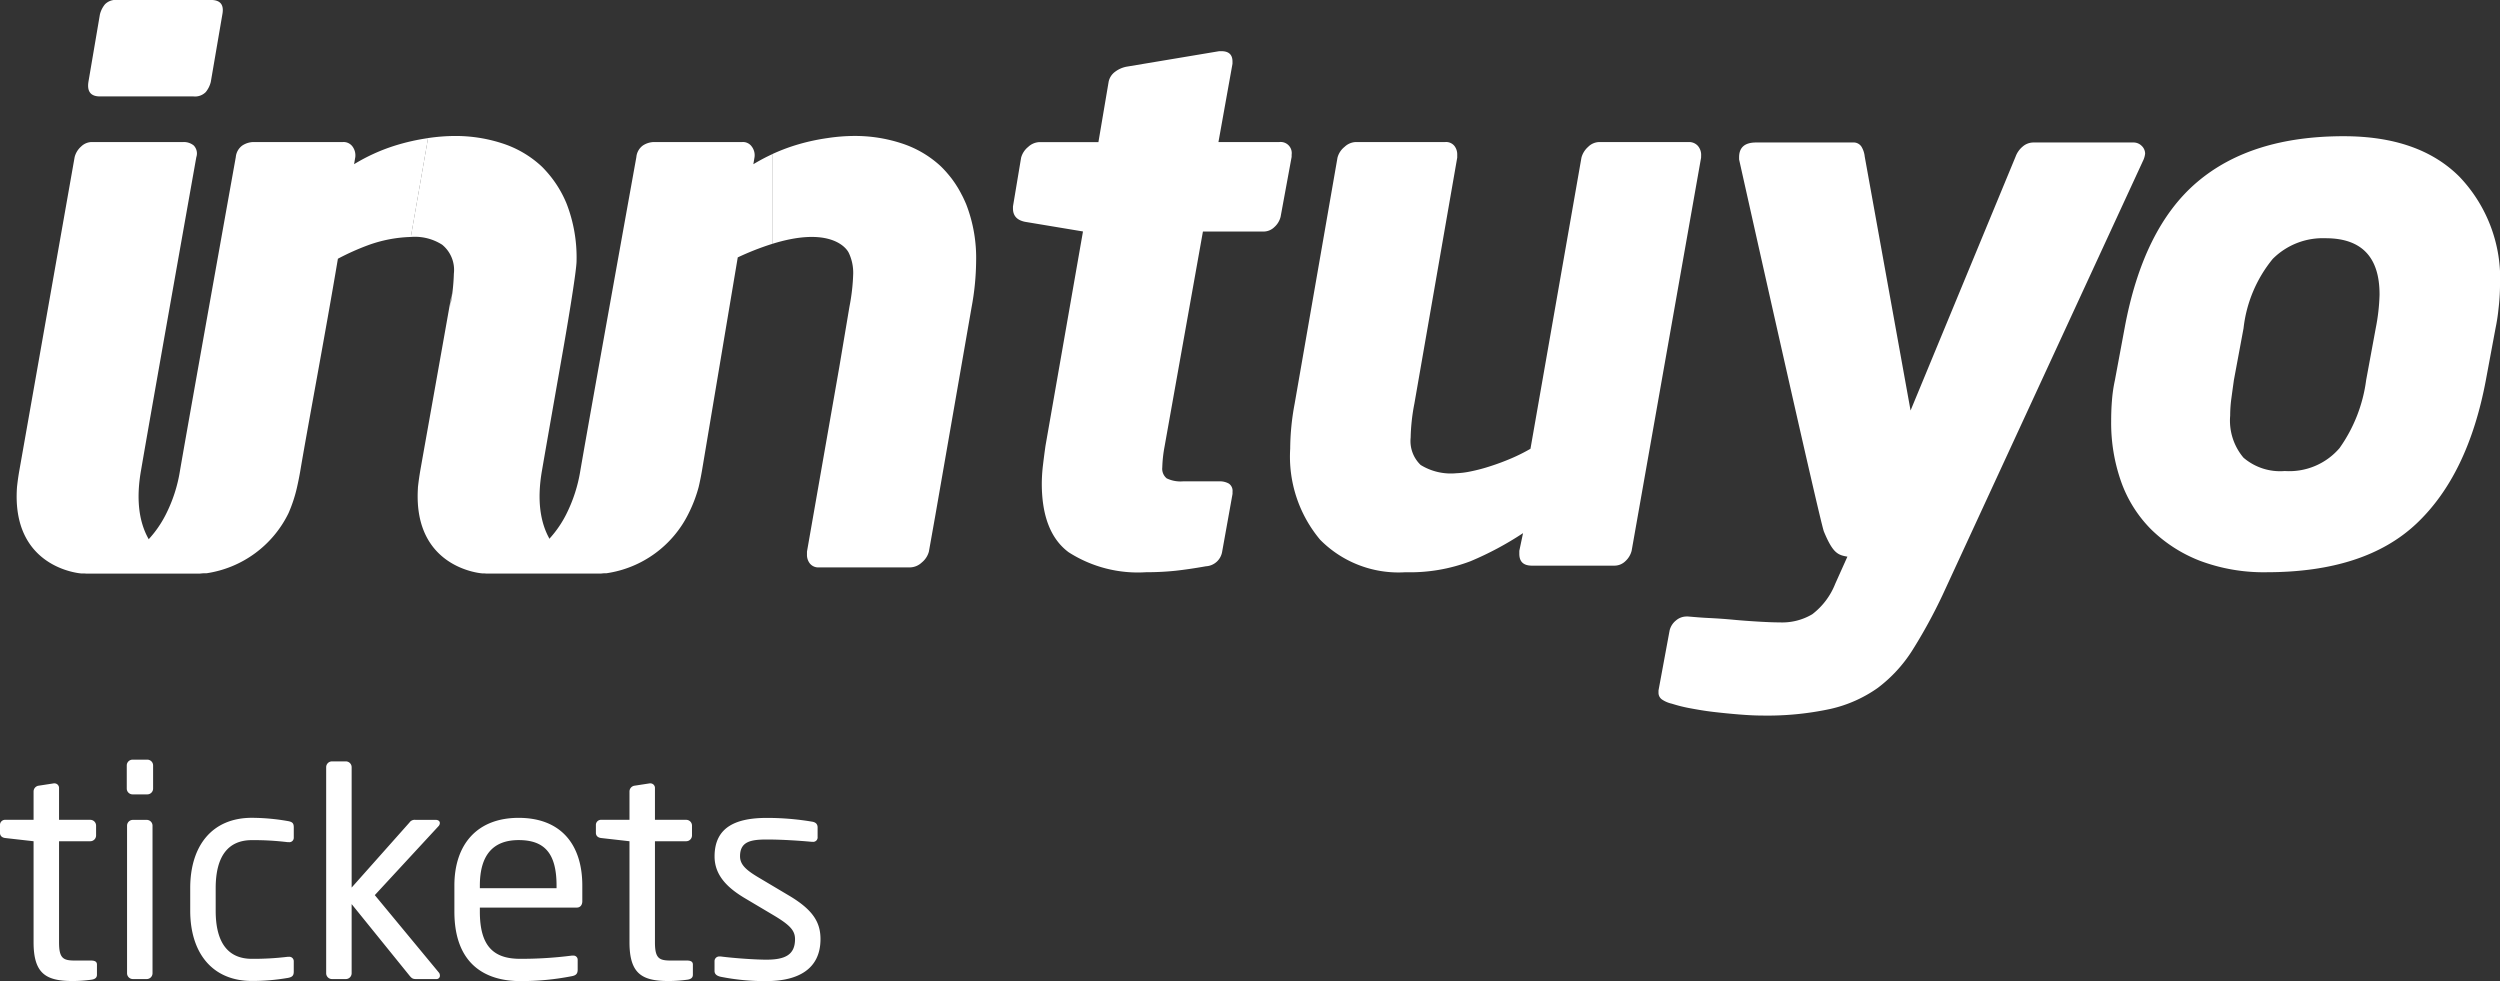
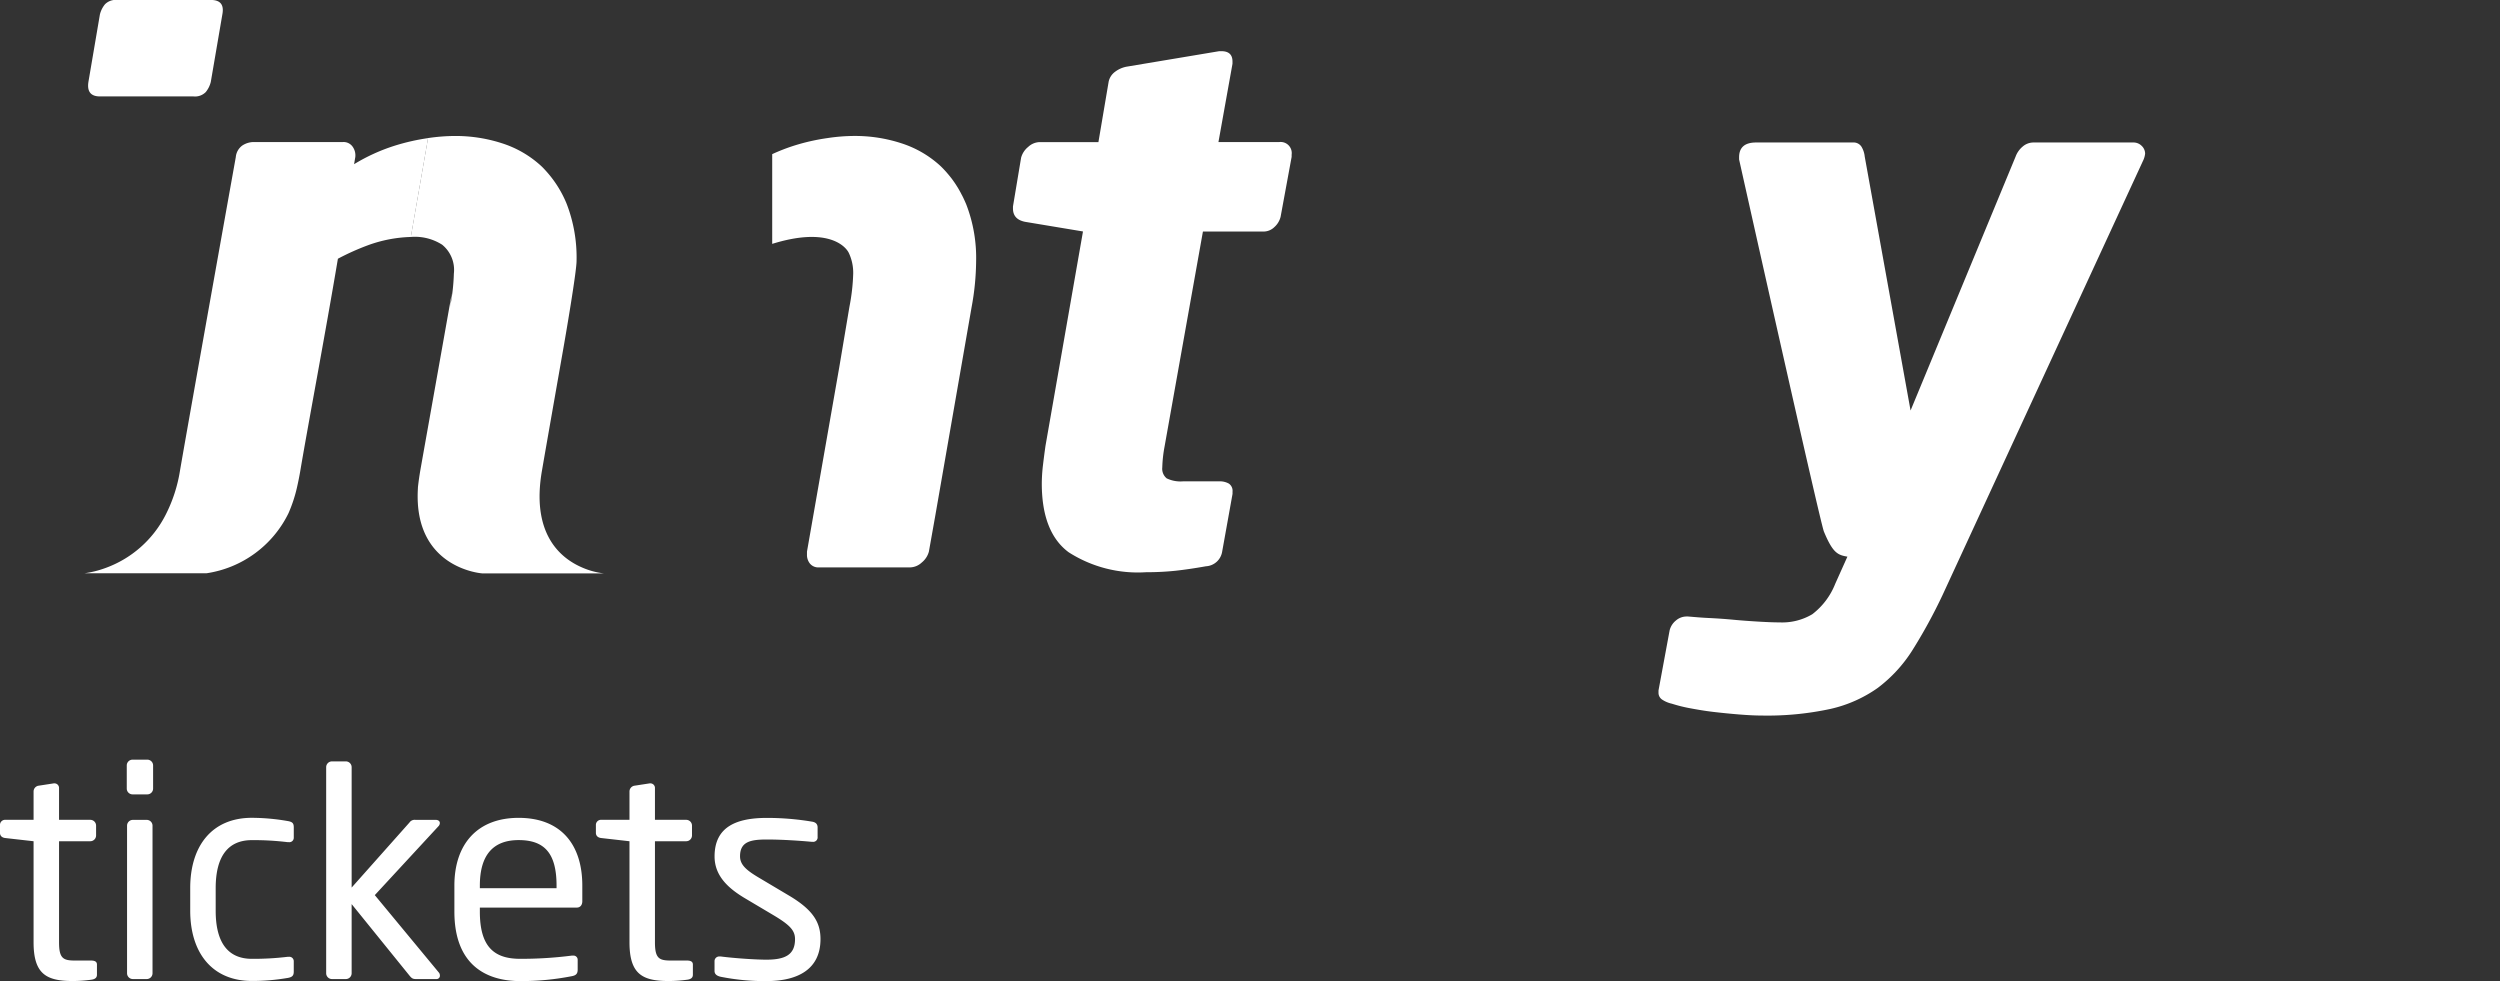
<svg xmlns="http://www.w3.org/2000/svg" width="181.399" height="71.187" viewBox="0 0 181.399 71.187">
  <rect x="0" y="0" width="181.399" height="71.187" fill="#333333" stroke="none" />
  <g id="Grupo_6" data-name="Grupo 6" transform="translate(-163.13 -125)">
    <g id="Grupo_4" data-name="Grupo 4" transform="translate(164.337 125)">
      <g id="Grupo_1" data-name="Grupo 1" transform="translate(72.297 3.719)">
        <path id="Trazado_1" data-name="Trazado 1" d="M329.792,209.908l-.8,4.344a1.484,1.484,0,0,1-.456.751,1.124,1.124,0,0,1-.78.32h-4.4l-2.785,15.609a9.53,9.53,0,0,0-.164,1.5.9.9,0,0,0,.321.8,2.306,2.306,0,0,0,1.184.216h2.628a1.334,1.334,0,0,1,.693.161.632.632,0,0,1,.271.591v.159l-.751,4.182a1.261,1.261,0,0,1-1.181,1.07c-.821.146-1.551.252-2.2.324a20.324,20.324,0,0,1-2.138.107,9.3,9.3,0,0,1-5.624-1.451c-1.293-.961-1.946-2.625-1.946-4.984a11.63,11.63,0,0,1,.08-1.287c.055-.466.117-.947.188-1.448l2.721-15.555-4.17-.694c-.6-.108-.91-.431-.91-.967V213.5l.591-3.539a1.509,1.509,0,0,1,.51-.777,1.265,1.265,0,0,1,.833-.351h4.266l.744-4.394a1.2,1.2,0,0,1,.453-.7,2,2,0,0,1,.826-.375l6.742-1.128h.156c.537,0,.807.249.807.751v.162l-1.019,5.682h4.4a.807.807,0,0,1,.911.914Z" transform="translate(-309.576 -202.241)" fill="#fff" />
-         <path id="Trazado_2" data-name="Trazado 2" d="M361.765,210.706l-5.04,28.526a1.53,1.53,0,0,1-.456.753,1.127,1.127,0,0,1-.778.322h-6c-.613,0-.915-.285-.915-.858v-.217l.27-1.284a23.03,23.03,0,0,1-3.809,2.037,12.314,12.314,0,0,1-4.72.8,7.988,7.988,0,0,1-6.194-2.359,9.387,9.387,0,0,1-2.172-6.6,18.059,18.059,0,0,1,.324-3.273l3.109-17.855a1.485,1.485,0,0,1,.511-.777,1.254,1.254,0,0,1,.828-.351h6.491a.777.777,0,0,1,.643.27,1,1,0,0,1,.214.644v.215l-3.11,17.855a14.341,14.341,0,0,0-.27,2.467,2.4,2.4,0,0,0,.725,1.98,4.173,4.173,0,0,0,2.6.6,6.106,6.106,0,0,0,1.047-.135,12.49,12.49,0,0,0,1.422-.379q.751-.24,1.5-.56a12.791,12.791,0,0,0,1.4-.7l3.7-21.127a1.583,1.583,0,0,1,.483-.777,1.165,1.165,0,0,1,.8-.351h6.487a.854.854,0,0,1,.671.27.994.994,0,0,1,.243.7Z" transform="translate(-311.839 -202.983)" fill="#fff" />
-         <path id="Trazado_3" data-name="Trazado 3" d="M426.44,219.933a15.343,15.343,0,0,1-.109,1.688,13.294,13.294,0,0,1-.218,1.421l-.7,3.757q-1.288,6.864-5.025,10.4t-10.88,3.538a13.152,13.152,0,0,1-4.836-.828,10.435,10.435,0,0,1-3.547-2.281,9.3,9.3,0,0,1-2.177-3.462,12.8,12.8,0,0,1-.723-4.365c0-.505.015-1,.056-1.5a10.7,10.7,0,0,1,.216-1.5l.7-3.757q1.344-7.283,5.265-10.615T415.1,209.1q5.474,0,8.41,2.954A10.691,10.691,0,0,1,426.44,219.933Zm-8.741.644c0-2.715-1.31-4.075-3.914-4.075a5.134,5.134,0,0,0-3.836,1.5,9.617,9.617,0,0,0-2.119,5.038l-.7,3.757q-.105.754-.188,1.366a9.171,9.171,0,0,0-.081,1.21,4.172,4.172,0,0,0,.965,3.052,4.081,4.081,0,0,0,3,.968,4.8,4.8,0,0,0,3.969-1.662,10.971,10.971,0,0,0,1.932-4.935l.694-3.757A14.305,14.305,0,0,0,417.7,220.576Z" transform="translate(-318.544 -202.935)" fill="#fff" />
        <path id="Trazado_4" data-name="Trazado 4" d="M396.741,209.85a.829.829,0,0,0-.617-.244H388.88a1.2,1.2,0,0,0-.778.3,1.725,1.725,0,0,0-.506.719l-7.623,18.429-3.327-18.429a1.71,1.71,0,0,0-.239-.719.679.679,0,0,0-.617-.3h-7.027c-.823,0-1.232.36-1.232,1.075v.156s5.876,26.324,6.154,27c.645,1.554,1,1.7,1.705,1.821l-.888,1.979a5.14,5.14,0,0,1-1.663,2.2,4.276,4.276,0,0,1-2.36.591c-.426,0-.94-.021-1.528-.056s-1.2-.077-1.826-.136-1.223-.1-1.8-.127-1.072-.075-1.5-.109h-.1a1.176,1.176,0,0,0-.781.294,1.319,1.319,0,0,0-.455.721l-.805,4.349v.16a.59.59,0,0,0,.269.509,2.071,2.071,0,0,0,.7.294,10.6,10.6,0,0,0,1.29.324c.531.1,1.109.2,1.713.271s1.226.133,1.853.184,1.19.081,1.693.081a21.684,21.684,0,0,0,4.962-.482,9.585,9.585,0,0,0,3.43-1.525,10.284,10.284,0,0,0,2.5-2.714,37.874,37.874,0,0,0,2.2-4.023l14.588-31.6a1.56,1.56,0,0,0,.11-.427A.777.777,0,0,0,396.741,209.85Z" transform="translate(-314.847 -202.986)" fill="#fff" />
      </g>
-       <path id="Trazado_5" data-name="Trazado 5" d="M280.9,226.653" transform="translate(-234.379 -200.992)" fill="#fff" />
      <path id="Trazado_6" data-name="Trazado 6" d="M257.11,209.809a13.435,13.435,0,0,0-2.928,1.336c.053-.331.086-.514.086-.514a1.08,1.08,0,0,0-.2-.764.8.8,0,0,0-.679-.329H246.9a1.534,1.534,0,0,0-.822.247,1.164,1.164,0,0,0-.481.846s-3.269,18.24-4.044,22.72A10.72,10.72,0,0,1,240.5,236.6a7.915,7.915,0,0,1-4.4,3.861,7.228,7.228,0,0,1-1.494.369h8.855a7.913,7.913,0,0,0,5.963-4.366,10.423,10.423,0,0,0,.621-1.9c.087-.387.17-.792.24-1.213.517-3.082,1.814-9.939,2.721-15.345a17.8,17.8,0,0,1,2.2-.986,9.83,9.83,0,0,1,3.095-.594l1.25-7.173A15.45,15.45,0,0,0,257.11,209.809Z" transform="translate(-229.695 -199.232)" fill="#fff" />
      <path id="Trazado_7" data-name="Trazado 7" d="M273.2,226.649" transform="translate(-233.6 -200.992)" fill="#fff" />
      <path id="Trazado_8" data-name="Trazado 8" d="M273.355,240.375c-1.6-.7-3.672-2.494-2.87-7.042.271-1.578.85-4.865,1.481-8.462.235-1.31,1.024-5.938,1.024-6.723a10.806,10.806,0,0,0-.711-4.125,8.058,8.058,0,0,0-1.441-2.328c-.15-.169-.3-.333-.467-.483a7.623,7.623,0,0,0-2.816-1.609c-.092-.03-.181-.056-.272-.084a10.939,10.939,0,0,0-3.082-.438,13.669,13.669,0,0,0-1.99.153l-1.25,7.173c.059,0,.12-.009.18-.009a3.663,3.663,0,0,1,2.1.576,2.359,2.359,0,0,1,.846,2.1,14.408,14.408,0,0,1-.273,2.4s.2-1.461.085-.756c-.749,4.234-1.848,10.378-2.243,12.611-.073.421-.129.825-.173,1.213-.005.079-.007.154-.012.233-.272,5.622,4.52,6.034,4.678,6.045h8.01l.813,0A5.485,5.485,0,0,1,273.355,240.375Z" transform="translate(-232.362 -199.215)" fill="#fff" />
-       <path id="Trazado_9" data-name="Trazado 9" d="M242.694,240.873s-5.78-.377-4.523-7.49c.766-4.48,4.011-22.72,4.011-22.72a.832.832,0,0,0-.192-.846,1.135,1.135,0,0,0-.733-.247h-6.65a1.127,1.127,0,0,0-.79.331,1.515,1.515,0,0,0-.465.762s-3.053,17.314-4.009,22.72c-.075.421-.131.825-.173,1.213-.424,5.846,4.505,6.265,4.664,6.278h8.861Z" transform="translate(-229.143 -199.264)" fill="#fff" />
-       <path id="Trazado_10" data-name="Trazado 10" d="M286.42,211.18c.057-.333.086-.517.086-.517a1.037,1.037,0,0,0-.2-.762.776.776,0,0,0-.676-.331h-6.4a1.526,1.526,0,0,0-.82.247,1.167,1.167,0,0,0-.479.846s-3.286,18.24-4.06,22.72a10.9,10.9,0,0,1-1.052,3.245,7.946,7.946,0,0,1-4.405,3.861,7.268,7.268,0,0,1-1.494.369h8.849a7.91,7.91,0,0,0,5.965-4.366,10.034,10.034,0,0,0,.72-1.9q.136-.581.244-1.213c.519-3.082,1.682-10.03,2.59-15.438a19.876,19.876,0,0,1,2.505-.983V210.45A13.569,13.569,0,0,0,286.42,211.18Z" transform="translate(-232.964 -199.264)" fill="#fff" />
      <path id="Trazado_11" data-name="Trazado 11" d="M295.693,217.562a3.369,3.369,0,0,1,.321,1.515,14.623,14.623,0,0,1-.274,2.4s-.318,1.9-.736,4.38l-2.344,13.383v.218a1,1,0,0,0,.218.654.786.786,0,0,0,.658.273h6.608a1.281,1.281,0,0,0,.842-.352,1.533,1.533,0,0,0,.52-.793l.46-2.585,2.638-15.146a18.956,18.956,0,0,0,.329-3.329,10.766,10.766,0,0,0-.713-4.124c-.1-.235-.2-.461-.314-.679a.086.086,0,0,0-.012-.019c-.1-.2-.212-.4-.324-.582-.011-.017-.024-.033-.033-.049-.1-.168-.214-.326-.324-.48-.018-.022-.031-.043-.048-.065-.109-.142-.221-.278-.336-.411-.023-.025-.042-.052-.066-.078-.153-.169-.306-.333-.471-.483a7.63,7.63,0,0,0-2.814-1.609,10.786,10.786,0,0,0-3.355-.521,13.267,13.267,0,0,0-1.989.156l-.007.03.007-.03a15.1,15.1,0,0,0-2.437.555,13.873,13.873,0,0,0-1.56.608v6.512C294.063,215.688,295.415,217.005,295.693,217.562Z" transform="translate(-235.313 -199.215)" fill="#fff" />
      <g id="Grupo_2" data-name="Grupo 2" transform="translate(5.186)">
        <path id="Trazado_12" data-name="Trazado 12" d="M235.769,205.1c-.661,0-.941-.351-.833-1.053l.833-4.894a1.851,1.851,0,0,1,.367-.736,1.092,1.092,0,0,1,.887-.316h6.792c.7,0,.974.352.838,1.053l-.838,4.894a1.871,1.871,0,0,1-.365.736,1.093,1.093,0,0,1-.888.317Z" transform="translate(-234.913 -198.104)" fill="#fff" />
      </g>
    </g>
    <path id="Trazado_15" data-name="Trazado 15" d="M7.56-.315V-1.05c0-.21-.147-.294-.441-.294H5.943c-.84,0-1.134-.168-1.134-1.323V-10H7.077a.421.421,0,0,0,.42-.42v-.714a.421.421,0,0,0-.42-.42H4.809v-2.289a.334.334,0,0,0-.315-.357H4.431l-1.092.168a.427.427,0,0,0-.378.42v2.058H.924a.37.37,0,0,0-.4.378v.567c0,.231.168.357.4.378L2.961-10v7.329c0,2.31.924,2.814,2.856,2.814a10.217,10.217,0,0,0,1.365-.1C7.455,0,7.56-.126,7.56-.315Zm4.074-13.5V-15.5a.421.421,0,0,0-.42-.42H10.143a.421.421,0,0,0-.42.42v1.68a.421.421,0,0,0,.42.42h1.071A.421.421,0,0,0,11.634-13.818ZM11.592-.42V-11.13a.421.421,0,0,0-.42-.42H10.164a.421.421,0,0,0-.42.42V-.42a.421.421,0,0,0,.42.42h1.008A.421.421,0,0,0,11.592-.42ZM21.84-.546V-1.3a.32.32,0,0,0-.357-.315H21.4a20.478,20.478,0,0,1-2.6.147c-1.7,0-2.625-1.134-2.625-3.486V-6.594c0-2.373.945-3.486,2.625-3.486a20.478,20.478,0,0,1,2.6.147h.084a.32.32,0,0,0,.357-.315V-11c0-.294-.084-.4-.42-.462A15.431,15.431,0,0,0,18.8-11.7c-2.877,0-4.473,2.016-4.473,5.1v1.638c0,3.087,1.617,5.1,4.473,5.1A15.23,15.23,0,0,0,21.42-.084C21.756-.147,21.84-.273,21.84-.546Zm10.6.273a.293.293,0,0,0-.063-.189L27.72-6.09l4.62-5a.337.337,0,0,0,.1-.231c0-.126-.1-.231-.315-.231H30.66a.451.451,0,0,0-.42.189l-4.2,4.725v-8.736a.421.421,0,0,0-.42-.42H24.612a.421.421,0,0,0-.42.42V-.42a.421.421,0,0,0,.42.42H25.62a.421.421,0,0,0,.42-.42V-5.439L30.219-.273c.168.21.252.273.483.273h1.512A.244.244,0,0,0,32.445-.273ZM42.777-5.649V-6.783c0-2.982-1.554-4.914-4.62-4.914-3,0-4.662,1.911-4.662,4.914v1.89c0,3.906,2.352,5.04,4.767,5.04A19.044,19.044,0,0,0,42.021-.21c.336-.063.42-.21.42-.483v-.714A.3.3,0,0,0,42.1-1.7H42a28.776,28.776,0,0,1-3.738.231c-1.932,0-2.919-.924-2.919-3.423v-.294h7.035C42.63-5.187,42.777-5.376,42.777-5.649Zm-1.869-.945H35.343v-.189c0-2.268,1.008-3.3,2.814-3.3,1.848,0,2.751.924,2.751,3.3ZM50.8-.315V-1.05c0-.21-.147-.294-.441-.294H49.182c-.84,0-1.134-.168-1.134-1.323V-10h2.268a.421.421,0,0,0,.42-.42v-.714a.421.421,0,0,0-.42-.42H48.048v-2.289a.334.334,0,0,0-.315-.357H47.67l-1.092.168a.427.427,0,0,0-.378.42v2.058H44.163a.37.37,0,0,0-.4.378v.567c0,.231.168.357.4.378L46.2-10v7.329c0,2.31.924,2.814,2.856,2.814a10.217,10.217,0,0,0,1.365-.1C50.694,0,50.8-.126,50.8-.315ZM60.06-2.9c0-1.239-.567-2.142-2.31-3.171L55.671-7.308c-.966-.567-1.449-.966-1.449-1.6,0-1.071.777-1.218,1.953-1.218s2.52.1,3.255.168h.063a.321.321,0,0,0,.357-.357V-11c0-.231-.126-.378-.4-.42a19.675,19.675,0,0,0-3.276-.273c-2.163,0-3.8.609-3.8,2.793,0,1.323.861,2.226,2.142,3l2.121,1.26c1.2.714,1.575,1.113,1.575,1.743,0,1.134-.714,1.491-2.079,1.491-.756,0-2.289-.1-3.3-.231h-.084a.34.34,0,0,0-.378.315v.735c0,.231.168.357.441.42a16.288,16.288,0,0,0,3.318.315C58.485.147,60.06-.756,60.06-2.9Z" transform="translate(162.605 196.04)" fill="#fff" />
  </g>
</svg>